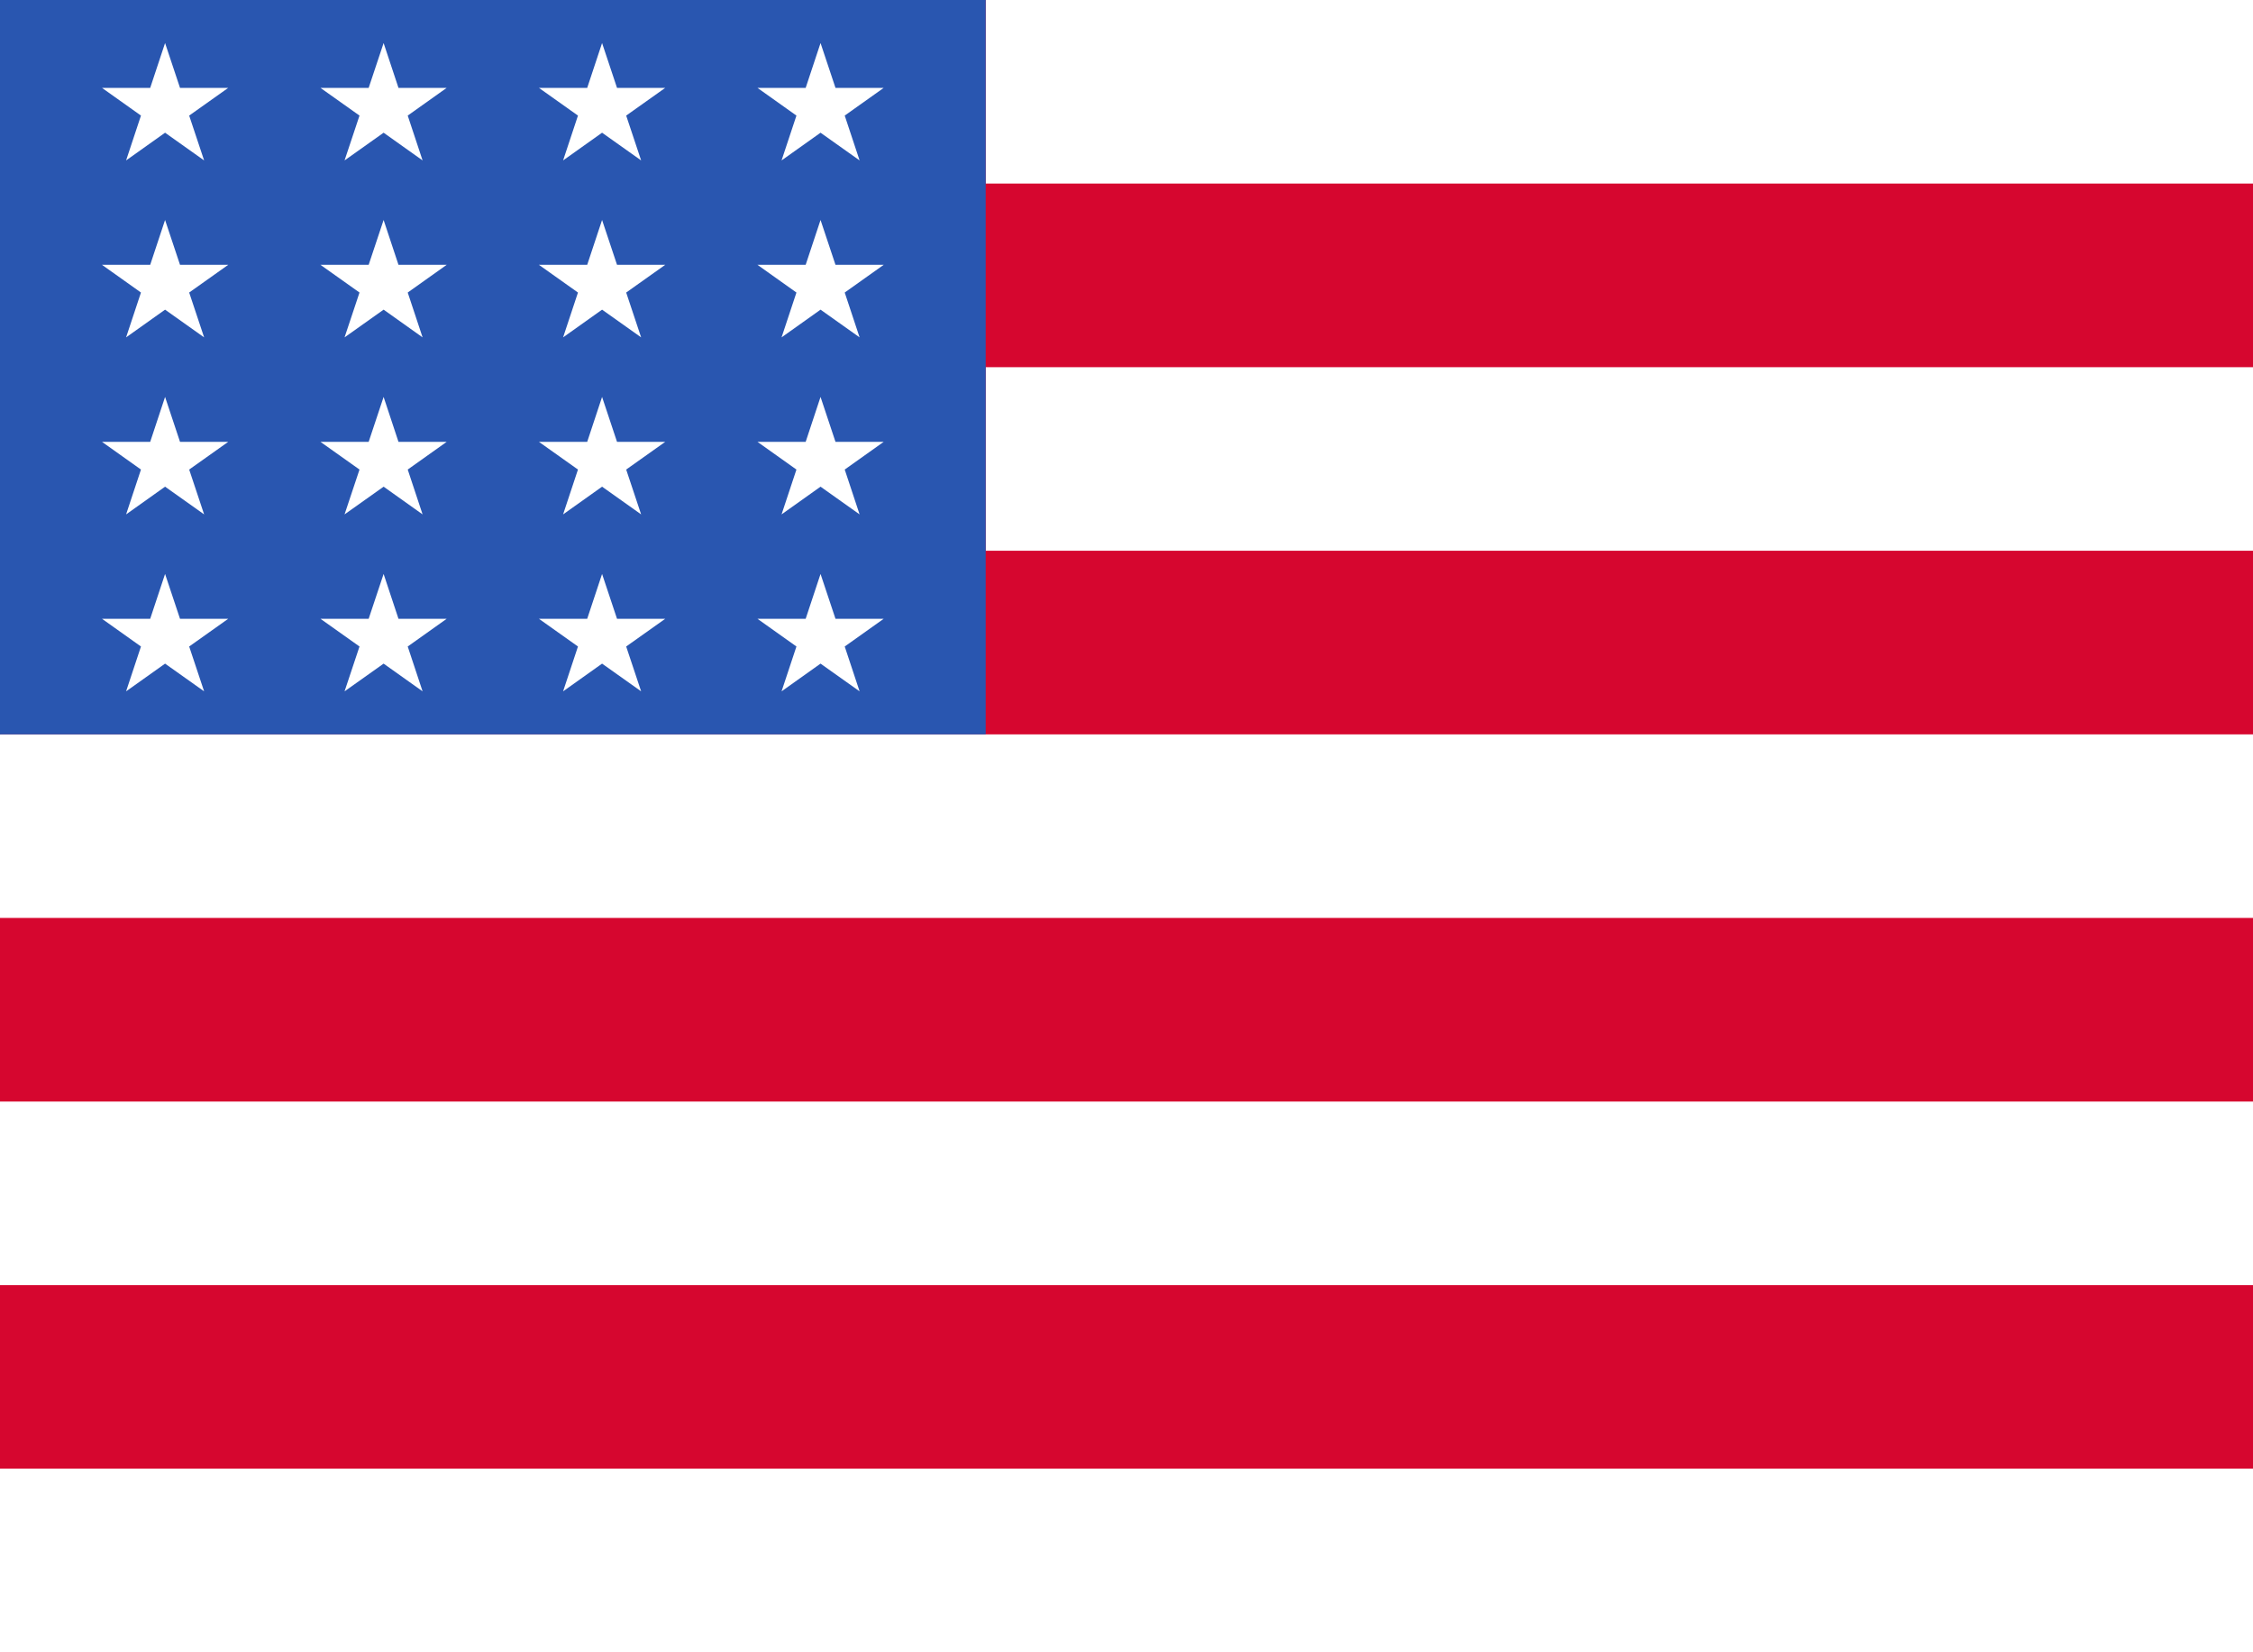
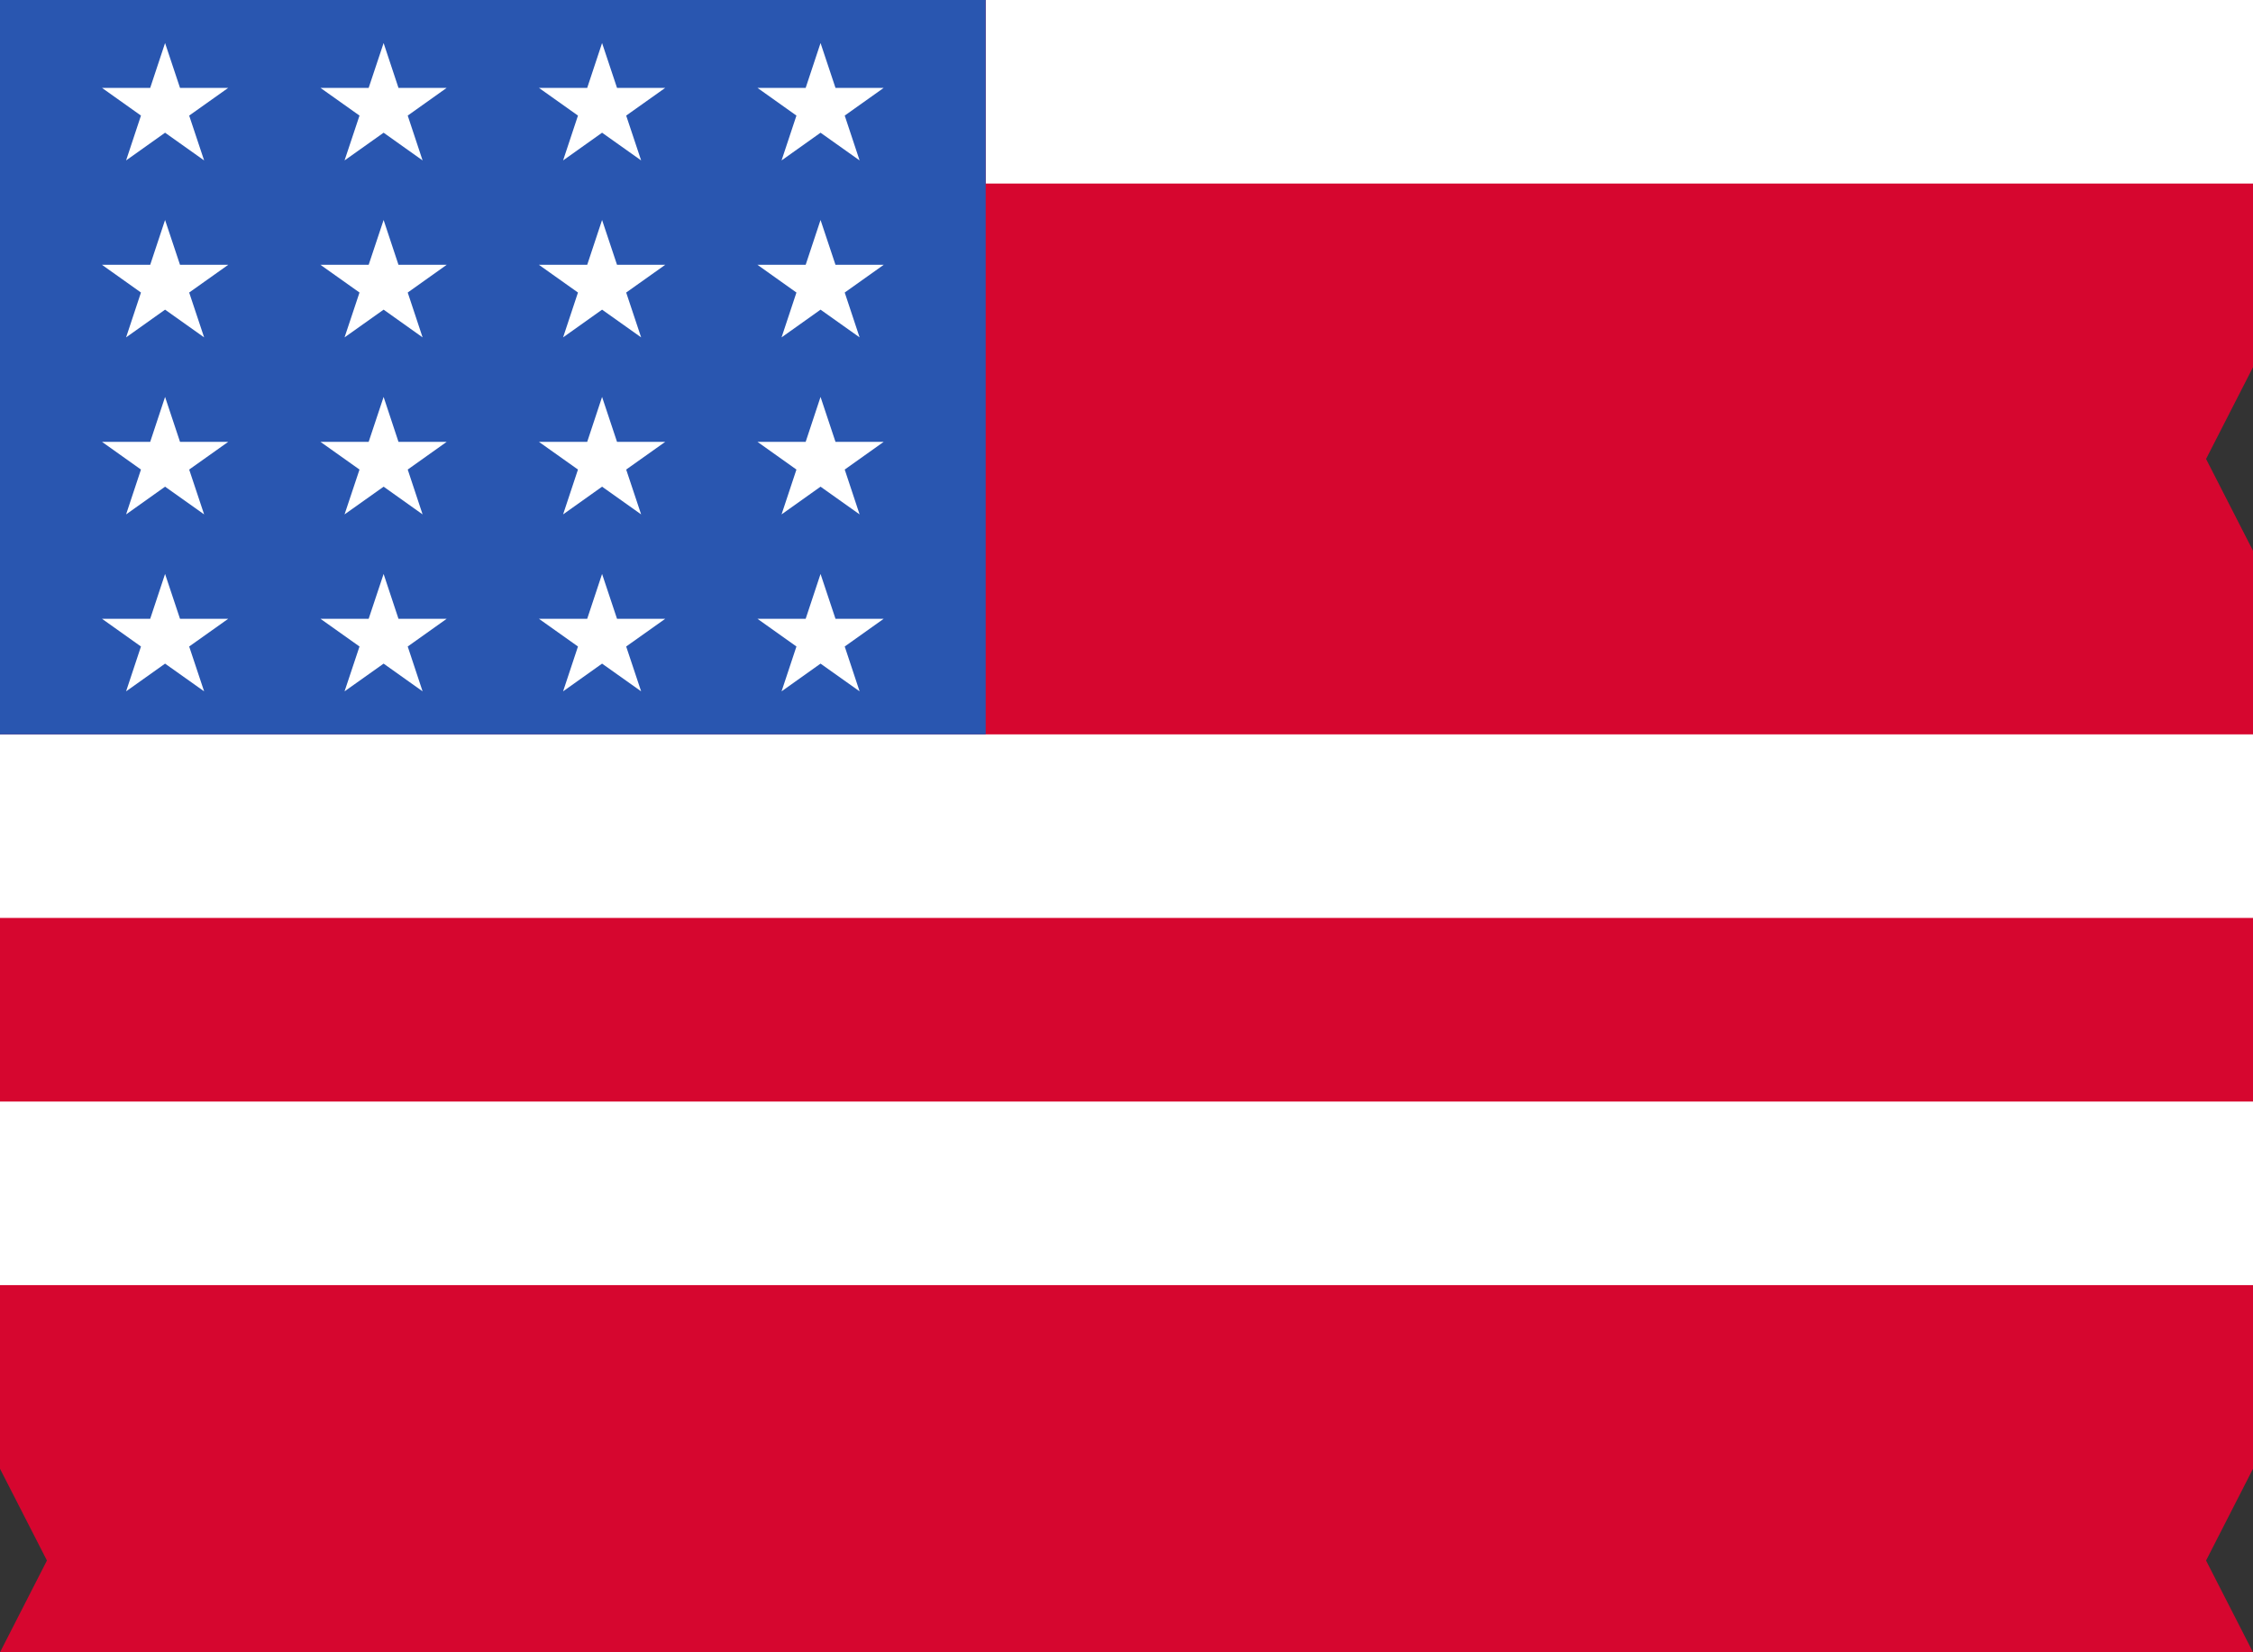
<svg xmlns="http://www.w3.org/2000/svg" width="30" height="22" viewBox="0 0 30 22" fill="none">
  <rect x="0" y="0" width="30" height="22" fill="#333333" stroke="none" />
  <g id="_x30_2_x2C__United_States_x2C__country_x2C__national_x2C__flag_x2C__world_flag">
    <g id="XMLID_684_">
      <path id="XMLID_657_" d="M13.125 0H30L29.375 1.222L30 2.444V4.889L29.375 6.111L30 7.333V9.778L29.375 11L30 12.222V14.667L29.375 15.889L30 17.111V19.556L29.375 20.778L30 22H0L0.625 20.778L0 19.556V17.111L0.625 15.889L0 14.667V12.222L0.625 11L0 9.778L13.125 0Z" fill="#D6062F" />
-       <path id="XMLID_656_" d="M0 19.555H30V22H0V19.555Z" fill="white" />
      <path id="XMLID_655_" d="M0 14.667H30V17.111H0V14.667Z" fill="white" />
      <path id="XMLID_654_" d="M0 9.778H30V12.222H0V9.778Z" fill="white" />
-       <path id="XMLID_653_" d="M13.125 4.889H30V7.333H13.125V4.889Z" fill="white" />
+       <path id="XMLID_653_" d="M13.125 4.889H30V7.333V4.889Z" fill="white" />
      <path id="XMLID_652_" d="M13.125 0H30V2.444H13.125V0Z" fill="white" />
      <path id="XMLID_651_" d="M0 0H13.125V9.778H0V0Z" fill="#2956B0" />
      <g id="Group">
        <path id="XMLID_650_" d="M2.198 0.573L2.397 1.17H3.039L2.519 1.539L2.718 2.136L2.198 1.767L1.679 2.136L1.877 1.539L1.358 1.17H2L2.198 0.573Z" fill="white" />
        <path id="XMLID_649_" d="M5.108 0.573L5.306 1.17H5.948L5.429 1.539L5.627 2.136L5.108 1.767L4.588 2.136L4.787 1.539L4.267 1.17H4.909L5.108 0.573Z" fill="white" />
        <path id="XMLID_648_" d="M8.017 0.573L8.216 1.17H8.858L8.338 1.539L8.537 2.136L8.017 1.767L7.498 2.136L7.696 1.539L7.176 1.17H7.819L8.017 0.573Z" fill="white" />
        <path id="XMLID_647_" d="M10.926 0.573L11.125 1.17H11.767L11.248 1.539L11.446 2.136L10.926 1.767L10.407 2.136L10.605 1.539L10.086 1.17H10.728L10.926 0.573Z" fill="white" />
        <path id="XMLID_646_" d="M2.198 2.929L2.397 3.526H3.039L2.519 3.895L2.718 4.492L2.198 4.123L1.679 4.492L1.877 3.895L1.358 3.526H2L2.198 2.929Z" fill="white" />
        <path id="XMLID_645_" d="M5.108 2.929L5.306 3.526H5.948L5.429 3.895L5.627 4.492L5.108 4.123L4.588 4.492L4.787 3.895L4.267 3.526H4.909L5.108 2.929Z" fill="white" />
        <path id="XMLID_644_" d="M8.017 2.929L8.216 3.526H8.858L8.338 3.895L8.537 4.492L8.017 4.123L7.498 4.492L7.696 3.895L7.176 3.526H7.819L8.017 2.929Z" fill="white" />
        <path id="XMLID_643_" d="M10.926 2.929L11.125 3.526H11.767L11.248 3.895L11.446 4.492L10.926 4.123L10.407 4.492L10.605 3.895L10.086 3.526H10.728L10.926 2.929Z" fill="white" />
        <path id="XMLID_642_" d="M2.198 5.285L2.397 5.883H3.039L2.519 6.252L2.718 6.849L2.198 6.48L1.679 6.849L1.877 6.252L1.358 5.883H2L2.198 5.285Z" fill="white" />
        <path id="XMLID_641_" d="M5.108 5.285L5.306 5.883H5.948L5.429 6.252L5.627 6.849L5.108 6.48L4.588 6.849L4.787 6.252L4.267 5.883H4.909L5.108 5.285Z" fill="white" />
        <path id="XMLID_640_" d="M8.017 5.285L8.216 5.883H8.858L8.338 6.252L8.537 6.849L8.017 6.48L7.498 6.849L7.696 6.252L7.176 5.883H7.819L8.017 5.285Z" fill="white" />
        <path id="XMLID_639_" d="M10.926 5.285L11.125 5.883H11.767L11.248 6.252L11.446 6.849L10.926 6.48L10.407 6.849L10.605 6.252L10.086 5.883H10.728L10.926 5.285Z" fill="white" />
        <path id="XMLID_638_" d="M2.198 7.642L2.397 8.239H3.039L2.519 8.608L2.718 9.205L2.198 8.836L1.679 9.205L1.877 8.608L1.358 8.239H2L2.198 7.642Z" fill="white" />
        <path id="XMLID_637_" d="M5.108 7.642L5.306 8.239H5.948L5.429 8.608L5.627 9.205L5.108 8.836L4.588 9.205L4.787 8.608L4.267 8.239H4.909L5.108 7.642Z" fill="white" />
        <path id="XMLID_636_" d="M8.017 7.642L8.216 8.239H8.858L8.338 8.608L8.537 9.205L8.017 8.836L7.498 9.205L7.696 8.608L7.176 8.239H7.819L8.017 7.642Z" fill="white" />
        <path id="XMLID_635_" d="M10.926 7.642L11.125 8.239H11.767L11.248 8.608L11.446 9.205L10.926 8.836L10.407 9.205L10.605 8.608L10.086 8.239H10.728L10.926 7.642Z" fill="white" />
      </g>
    </g>
  </g>
</svg>